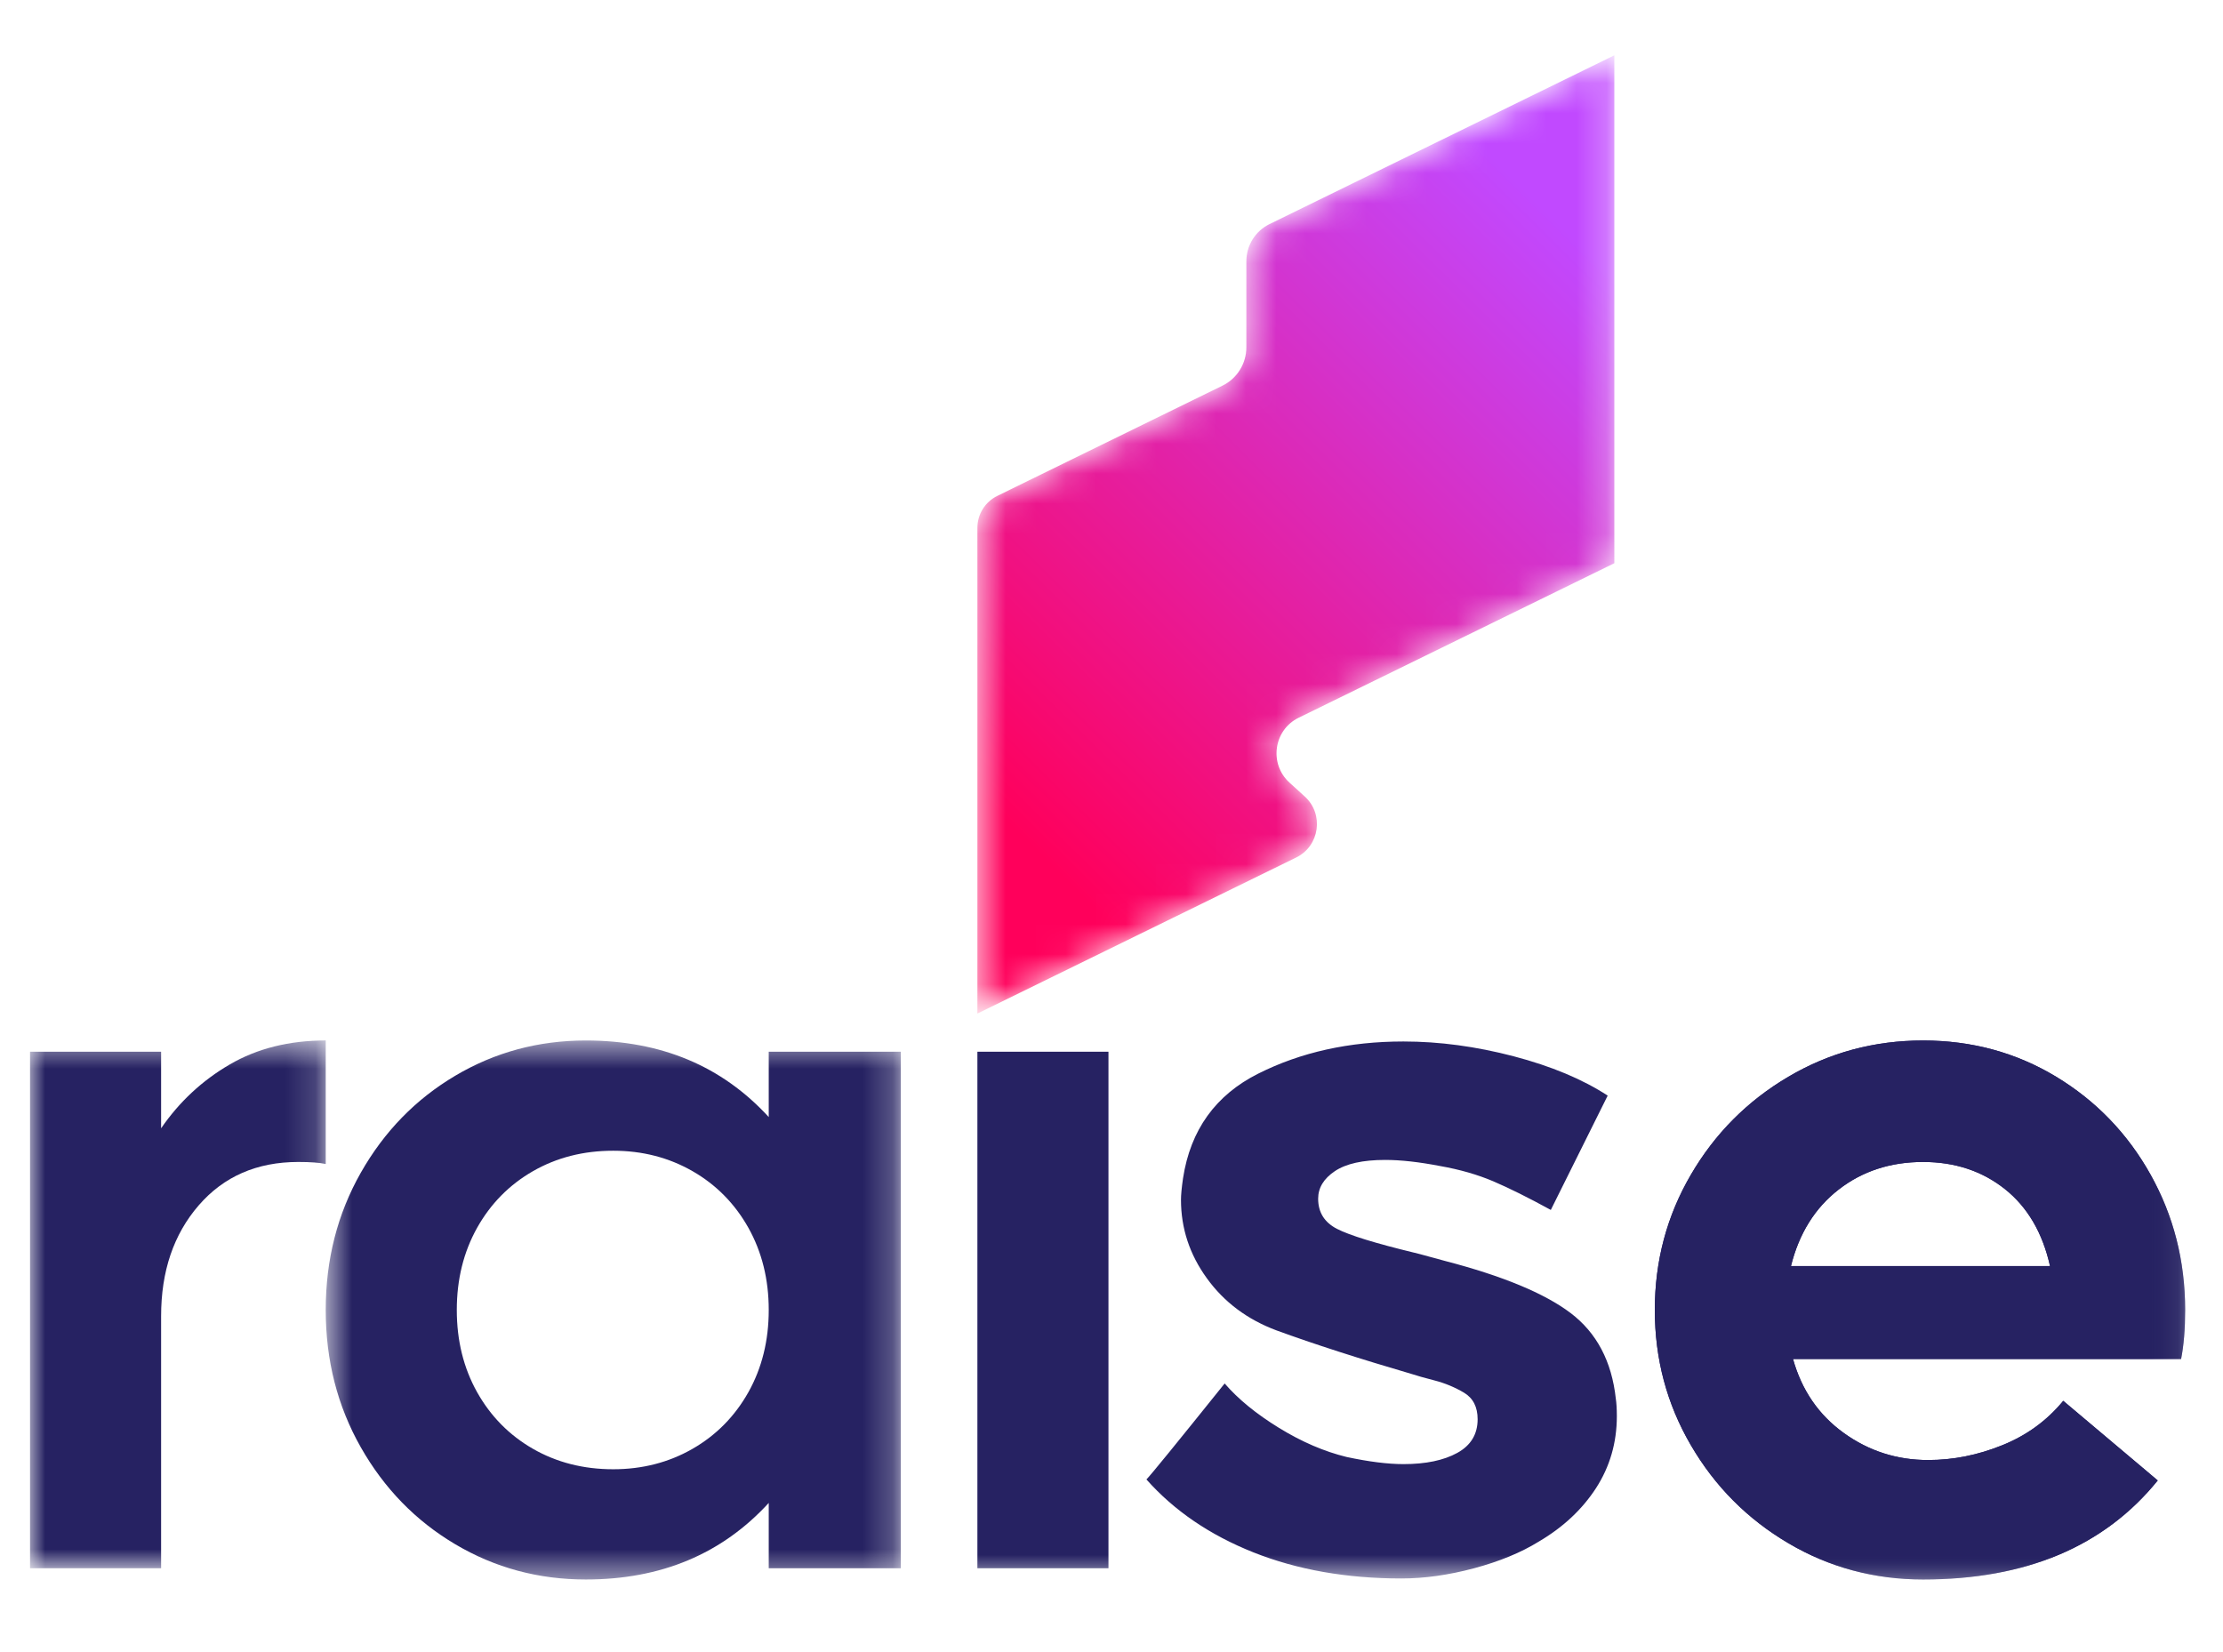
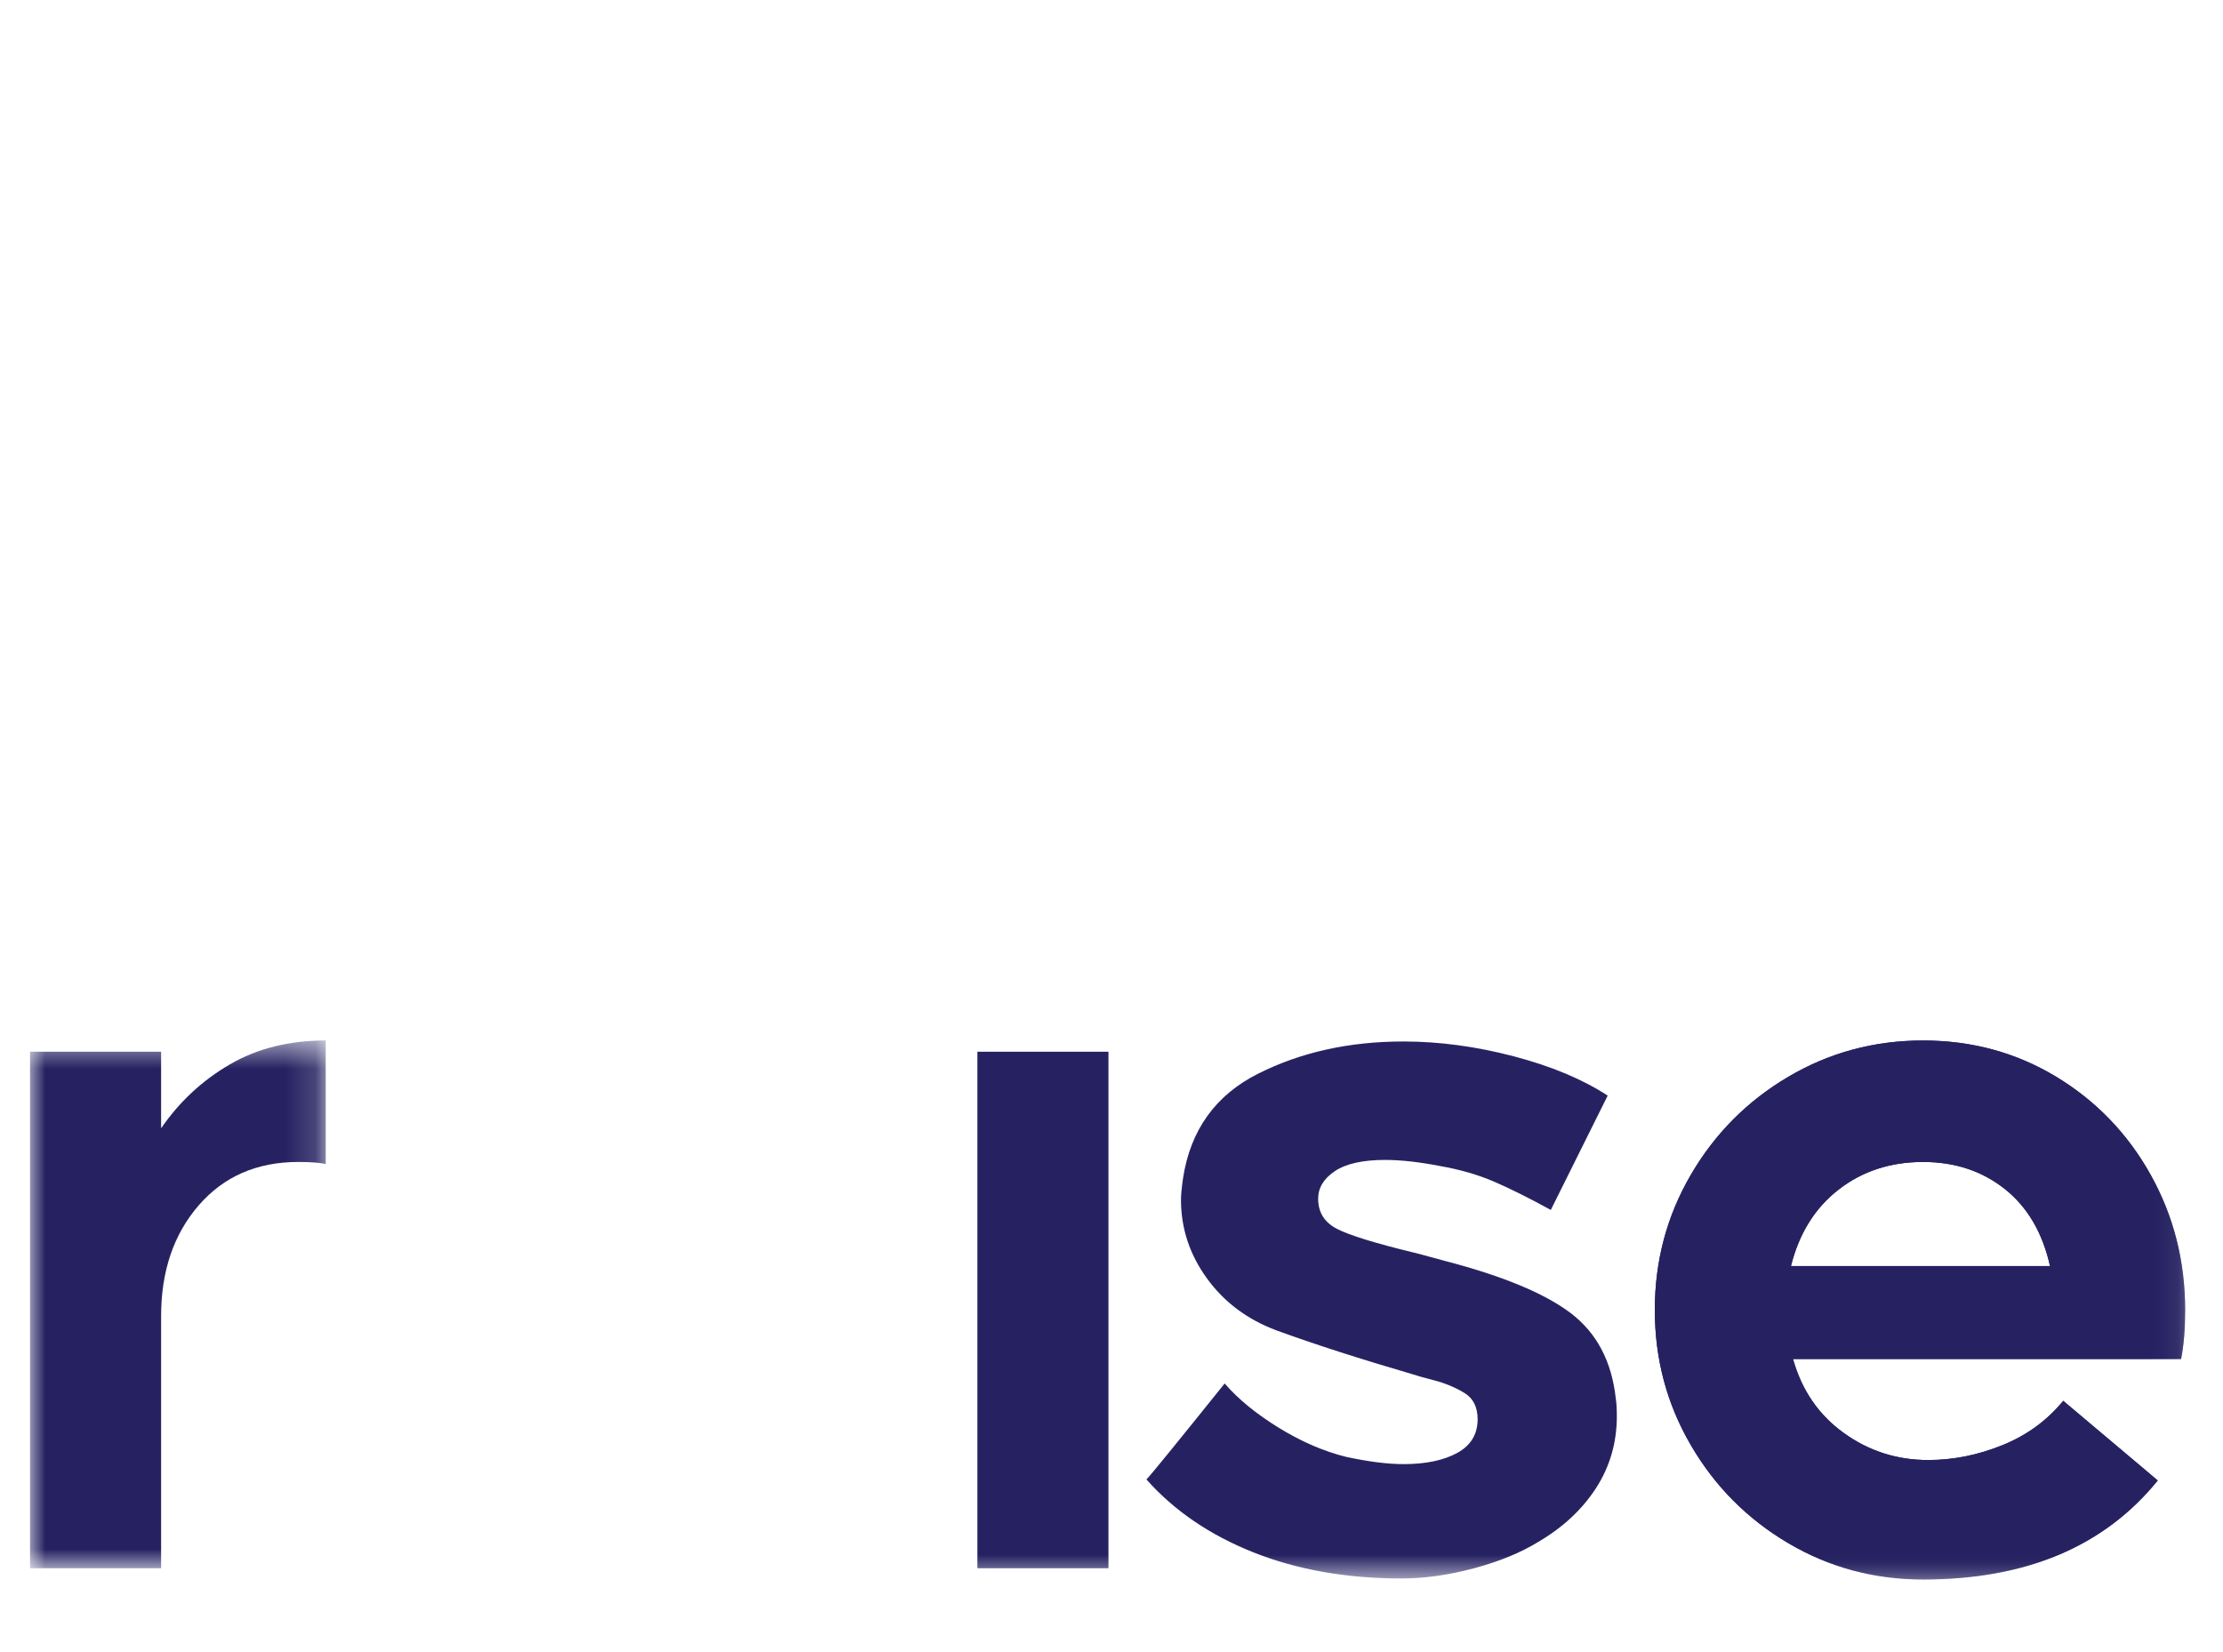
<svg xmlns="http://www.w3.org/2000/svg" xmlns:xlink="http://www.w3.org/1999/xlink" width="74" height="55" viewBox="0 0 74 55">
  <defs>
-     <path id="logo__raise-a" d="M21.762,0.576 L10.282,6.196 C9.81,6.426 9.512,6.907 9.512,7.435 L9.512,7.435 L9.512,10.296 C9.512,10.841 9.203,11.337 8.715,11.575 L8.715,11.575 L1.221,15.244 C0.816,15.442 0.559,15.855 0.559,16.307 L0.559,16.307 L0.559,32.477 L11.169,27.283 C11.954,26.9 12.104,25.839 11.456,25.251 L11.456,25.251 L10.948,24.789 C10.26,24.163 10.419,23.037 11.253,22.629 L11.253,22.629 L21.762,17.485 L21.762,0.576 Z" />
    <linearGradient id="logo__raise-b" x1="22.55%" x2="77.708%" y1="91.892%" y2="8.499%">
      <stop offset="0%" stop-color="#FF005B" />
      <stop offset="100%" stop-color="#C149FF" />
    </linearGradient>
    <polygon id="logo__raise-d" points="0 .563 9.843 .563 9.843 18.134 0 18.134" />
-     <polygon id="logo__raise-f" points=".633 .564 19.776 .564 19.776 18.508 .633 18.508" />
    <polygon id="logo__raise-h" points="0 51.317 71.741 51.317 71.741 .576 0 .576" />
  </defs>
  <g fill="none" fill-rule="evenodd" transform="translate(1 1)">
    <g transform="translate(30.977 .265)">
      <mask id="logo__raise-c" fill="#fff">
        <use xlink:href="#logo__raise-a" />
      </mask>
      <path fill="url(#logo__raise-b)" d="M21.762,0.576 L10.282,6.196 C9.81,6.426 9.512,6.907 9.512,7.435 L9.512,7.435 L9.512,10.296 C9.512,10.841 9.203,11.337 8.715,11.575 L8.715,11.575 L1.221,15.244 C0.816,15.442 0.559,15.855 0.559,16.307 L0.559,16.307 L0.559,32.477 L11.169,27.283 C11.954,26.9 12.104,25.839 11.456,25.251 L11.456,25.251 L10.948,24.789 C10.26,24.163 10.419,23.037 11.253,22.629 L11.253,22.629 L21.762,17.485 L21.762,0.576 Z" mask="url(#logo__raise-c)" />
    </g>
    <g transform="translate(0 .265)">
      <g transform="translate(0 32.81)">
        <mask id="logo__raise-e" fill="#fff">
          <use xlink:href="#logo__raise-d" />
        </mask>
        <path fill="#262262" d="M8.929,4.608 C7.553,4.608 6.449,5.089 5.615,6.052 C4.78,7.016 4.363,8.244 4.363,9.74 L4.363,18.134 L-0,18.134 L-0,0.938 L4.363,0.938 L4.363,3.487 C4.971,2.603 5.733,1.895 6.646,1.363 C7.56,0.83 8.625,0.563 9.843,0.563 L9.843,4.676 C9.639,4.631 9.334,4.608 8.929,4.608" mask="url(#logo__raise-e)" />
      </g>
      <g transform="translate(9.21 32.81)">
        <mask id="logo__raise-g" fill="#fff">
          <use xlink:href="#logo__raise-f" />
        </mask>
-         <path fill="#262262" d="M14.703,6.8 C14.251,5.996 13.632,5.367 12.843,4.914 C12.053,4.461 11.173,4.234 10.204,4.234 C9.212,4.234 8.322,4.461 7.532,4.914 C6.744,5.367 6.123,5.996 5.672,6.8 C5.222,7.605 4.996,8.516 4.996,9.536 C4.996,10.556 5.222,11.468 5.672,12.272 C6.123,13.076 6.744,13.705 7.532,14.158 C8.322,14.611 9.212,14.838 10.204,14.838 C11.173,14.838 12.053,14.611 12.843,14.158 C13.632,13.705 14.251,13.076 14.703,12.272 C15.153,11.468 15.38,10.556 15.38,9.536 C15.38,8.516 15.153,7.605 14.703,6.8 L14.703,6.8 Z M15.38,15.959 C13.823,17.658 11.794,18.508 9.291,18.508 C7.712,18.508 6.265,18.118 4.945,17.335 C3.627,16.554 2.579,15.478 1.801,14.107 C1.022,12.736 0.633,11.213 0.633,9.536 C0.633,7.86 1.022,6.337 1.801,4.965 C2.579,3.594 3.627,2.518 4.945,1.737 C6.265,0.954 7.712,0.564 9.291,0.564 C11.794,0.564 13.823,1.414 15.38,3.113 L15.38,0.938 L19.776,0.938 L19.776,18.134 L15.38,18.134 L15.38,15.959 Z" mask="url(#logo__raise-g)" />
+         <path fill="#262262" d="M14.703,6.8 C14.251,5.996 13.632,5.367 12.843,4.914 C12.053,4.461 11.173,4.234 10.204,4.234 C9.212,4.234 8.322,4.461 7.532,4.914 C6.744,5.367 6.123,5.996 5.672,6.8 C5.222,7.605 4.996,8.516 4.996,9.536 C4.996,10.556 5.222,11.468 5.672,12.272 C6.123,13.076 6.744,13.705 7.532,14.158 C8.322,14.611 9.212,14.838 10.204,14.838 C11.173,14.838 12.053,14.611 12.843,14.158 C13.632,13.705 14.251,13.076 14.703,12.272 C15.153,11.468 15.38,10.556 15.38,9.536 C15.38,8.516 15.153,7.605 14.703,6.8 L14.703,6.8 Z M15.38,15.959 C13.823,17.658 11.794,18.508 9.291,18.508 C7.712,18.508 6.265,18.118 4.945,17.335 C3.627,16.554 2.579,15.478 1.801,14.107 C1.022,12.736 0.633,11.213 0.633,9.536 C0.633,7.86 1.022,6.337 1.801,4.965 C2.579,3.594 3.627,2.518 4.945,1.737 C11.794,0.564 13.823,1.414 15.38,3.113 L15.38,0.938 L19.776,0.938 L19.776,18.134 L15.38,18.134 L15.38,15.959 Z" mask="url(#logo__raise-g)" />
      </g>
      <mask id="logo__raise-i" fill="#fff">
        <use xlink:href="#logo__raise-h" />
      </mask>
      <polygon fill="#262262" points="31.536 50.943 35.899 50.943 35.899 33.748 31.536 33.748" mask="url(#logo__raise-i)" />
      <path fill="#262262" d="M39.767 44.792C40.217 45.314 40.821 45.807 41.576 46.271 42.331 46.735 43.082 47.058 43.825 47.239 44.569 47.398 45.201 47.477 45.719 47.477 46.463 47.477 47.06 47.352 47.511 47.103 47.963 46.854 48.188 46.48 48.188 45.982 48.188 45.574 48.036 45.279 47.733 45.098 47.427 44.917 47.101 44.781 46.751 44.691 46.401 44.6 46.159 44.532 46.024 44.486 44.242 43.965 42.731 43.478 41.492 43.025 40.522 42.663 39.749 42.085 39.176 41.292 38.6 40.499 38.313 39.627 38.313 38.676 38.313 38.517 38.335 38.278 38.381 37.961 38.628 36.353 39.464 35.191 40.883 34.478 42.303 33.764 43.915 33.407 45.719 33.407 46.914 33.407 48.137 33.572 49.389 33.9 50.64 34.229 51.683 34.665 52.517 35.209L50.624 39.015C49.88 38.607 49.241 38.29 48.712 38.063 48.183 37.838 47.59 37.668 46.937 37.553 46.237 37.418 45.629 37.35 45.111 37.35 44.367 37.35 43.809 37.474 43.436 37.723 43.064 37.973 42.879 38.278 42.879 38.641 42.879 39.094 43.087 39.428 43.504 39.644 43.921 39.859 44.784 40.126 46.092 40.442 46.024 40.42 46.362 40.51 47.106 40.714 49.022 41.213 50.414 41.791 51.283 42.447 52.151 43.105 52.653 44.056 52.788 45.301 52.809 45.438 52.822 45.631 52.822 45.879 52.822 46.763 52.59 47.562 52.129 48.276 51.666 48.989 51.029 49.584 50.217 50.06 49.631 50.422 48.916 50.717 48.07 50.944 47.225 51.17 46.417 51.284 45.651 51.284 43.825 51.284 42.184 50.994 40.73 50.417 39.277 49.839 38.087 49.029 37.163 47.987 37.299 47.851 38.166 46.786 39.767 44.792M65.738 38.319C64.982 37.719 64.074 37.418 63.015 37.418 61.933 37.418 60.996 37.723 60.208 38.335 59.418 38.947 58.888 39.797 58.618 40.884L67.242 40.884C66.994 39.774 66.492 38.918 65.738 38.319M71.605 43.977L58.686 43.977C58.978 45.019 59.542 45.84 60.376 46.44 61.211 47.042 62.146 47.341 63.184 47.341 64.017 47.341 64.84 47.177 65.652 46.848 66.465 46.521 67.141 46.028 67.682 45.37L70.828 48.021C69.045 50.219 66.441 51.318 63.015 51.318 61.391 51.318 59.897 50.916 58.534 50.111 57.169 49.307 56.086 48.219 55.287 46.848 54.486 45.478 54.086 43.977 54.086 42.346 54.086 40.714 54.486 39.213 55.287 37.842 56.086 36.472 57.169 35.384 58.534 34.58 59.897 33.776 61.391 33.374 63.015 33.374 64.638 33.374 66.114 33.776 67.445 34.58 68.775 35.384 69.824 36.472 70.59 37.842 71.357 39.213 71.74 40.714 71.74 42.346 71.74 42.98 71.695 43.524 71.605 43.977" mask="url(#logo__raise-i)" />
      <path fill="#262262" d="M65.738,38.319 C64.982,37.719 64.074,37.418 63.015,37.418 C61.933,37.418 60.996,37.723 60.208,38.335 C59.418,38.947 58.888,39.797 58.618,40.884 L67.242,40.884 C66.994,39.774 66.492,38.918 65.738,38.319 M71.605,43.977 L58.686,43.977 C58.978,45.019 59.542,45.84 60.376,46.44 C61.211,47.042 62.146,47.341 63.184,47.341 C64.017,47.341 64.84,47.177 65.652,46.848 C66.465,46.521 67.141,46.028 67.682,45.37 L70.828,48.021 C69.045,50.219 66.441,51.318 63.015,51.318 C61.391,51.318 59.897,50.916 58.534,50.111 C57.169,49.307 56.086,48.219 55.287,46.848 C54.486,45.478 54.086,43.977 54.086,42.346 C54.086,40.714 54.486,39.213 55.287,37.842 C56.086,36.472 57.169,35.384 58.534,34.58 C59.897,33.776 61.391,33.374 63.015,33.374 C64.638,33.374 66.114,33.776 67.445,34.58 C68.775,35.384 69.824,36.472 70.59,37.842 C71.357,39.213 71.74,40.714 71.74,42.346 C71.74,42.98 71.695,43.524 71.605,43.977" mask="url(#logo__raise-i)" />
    </g>
  </g>
</svg>